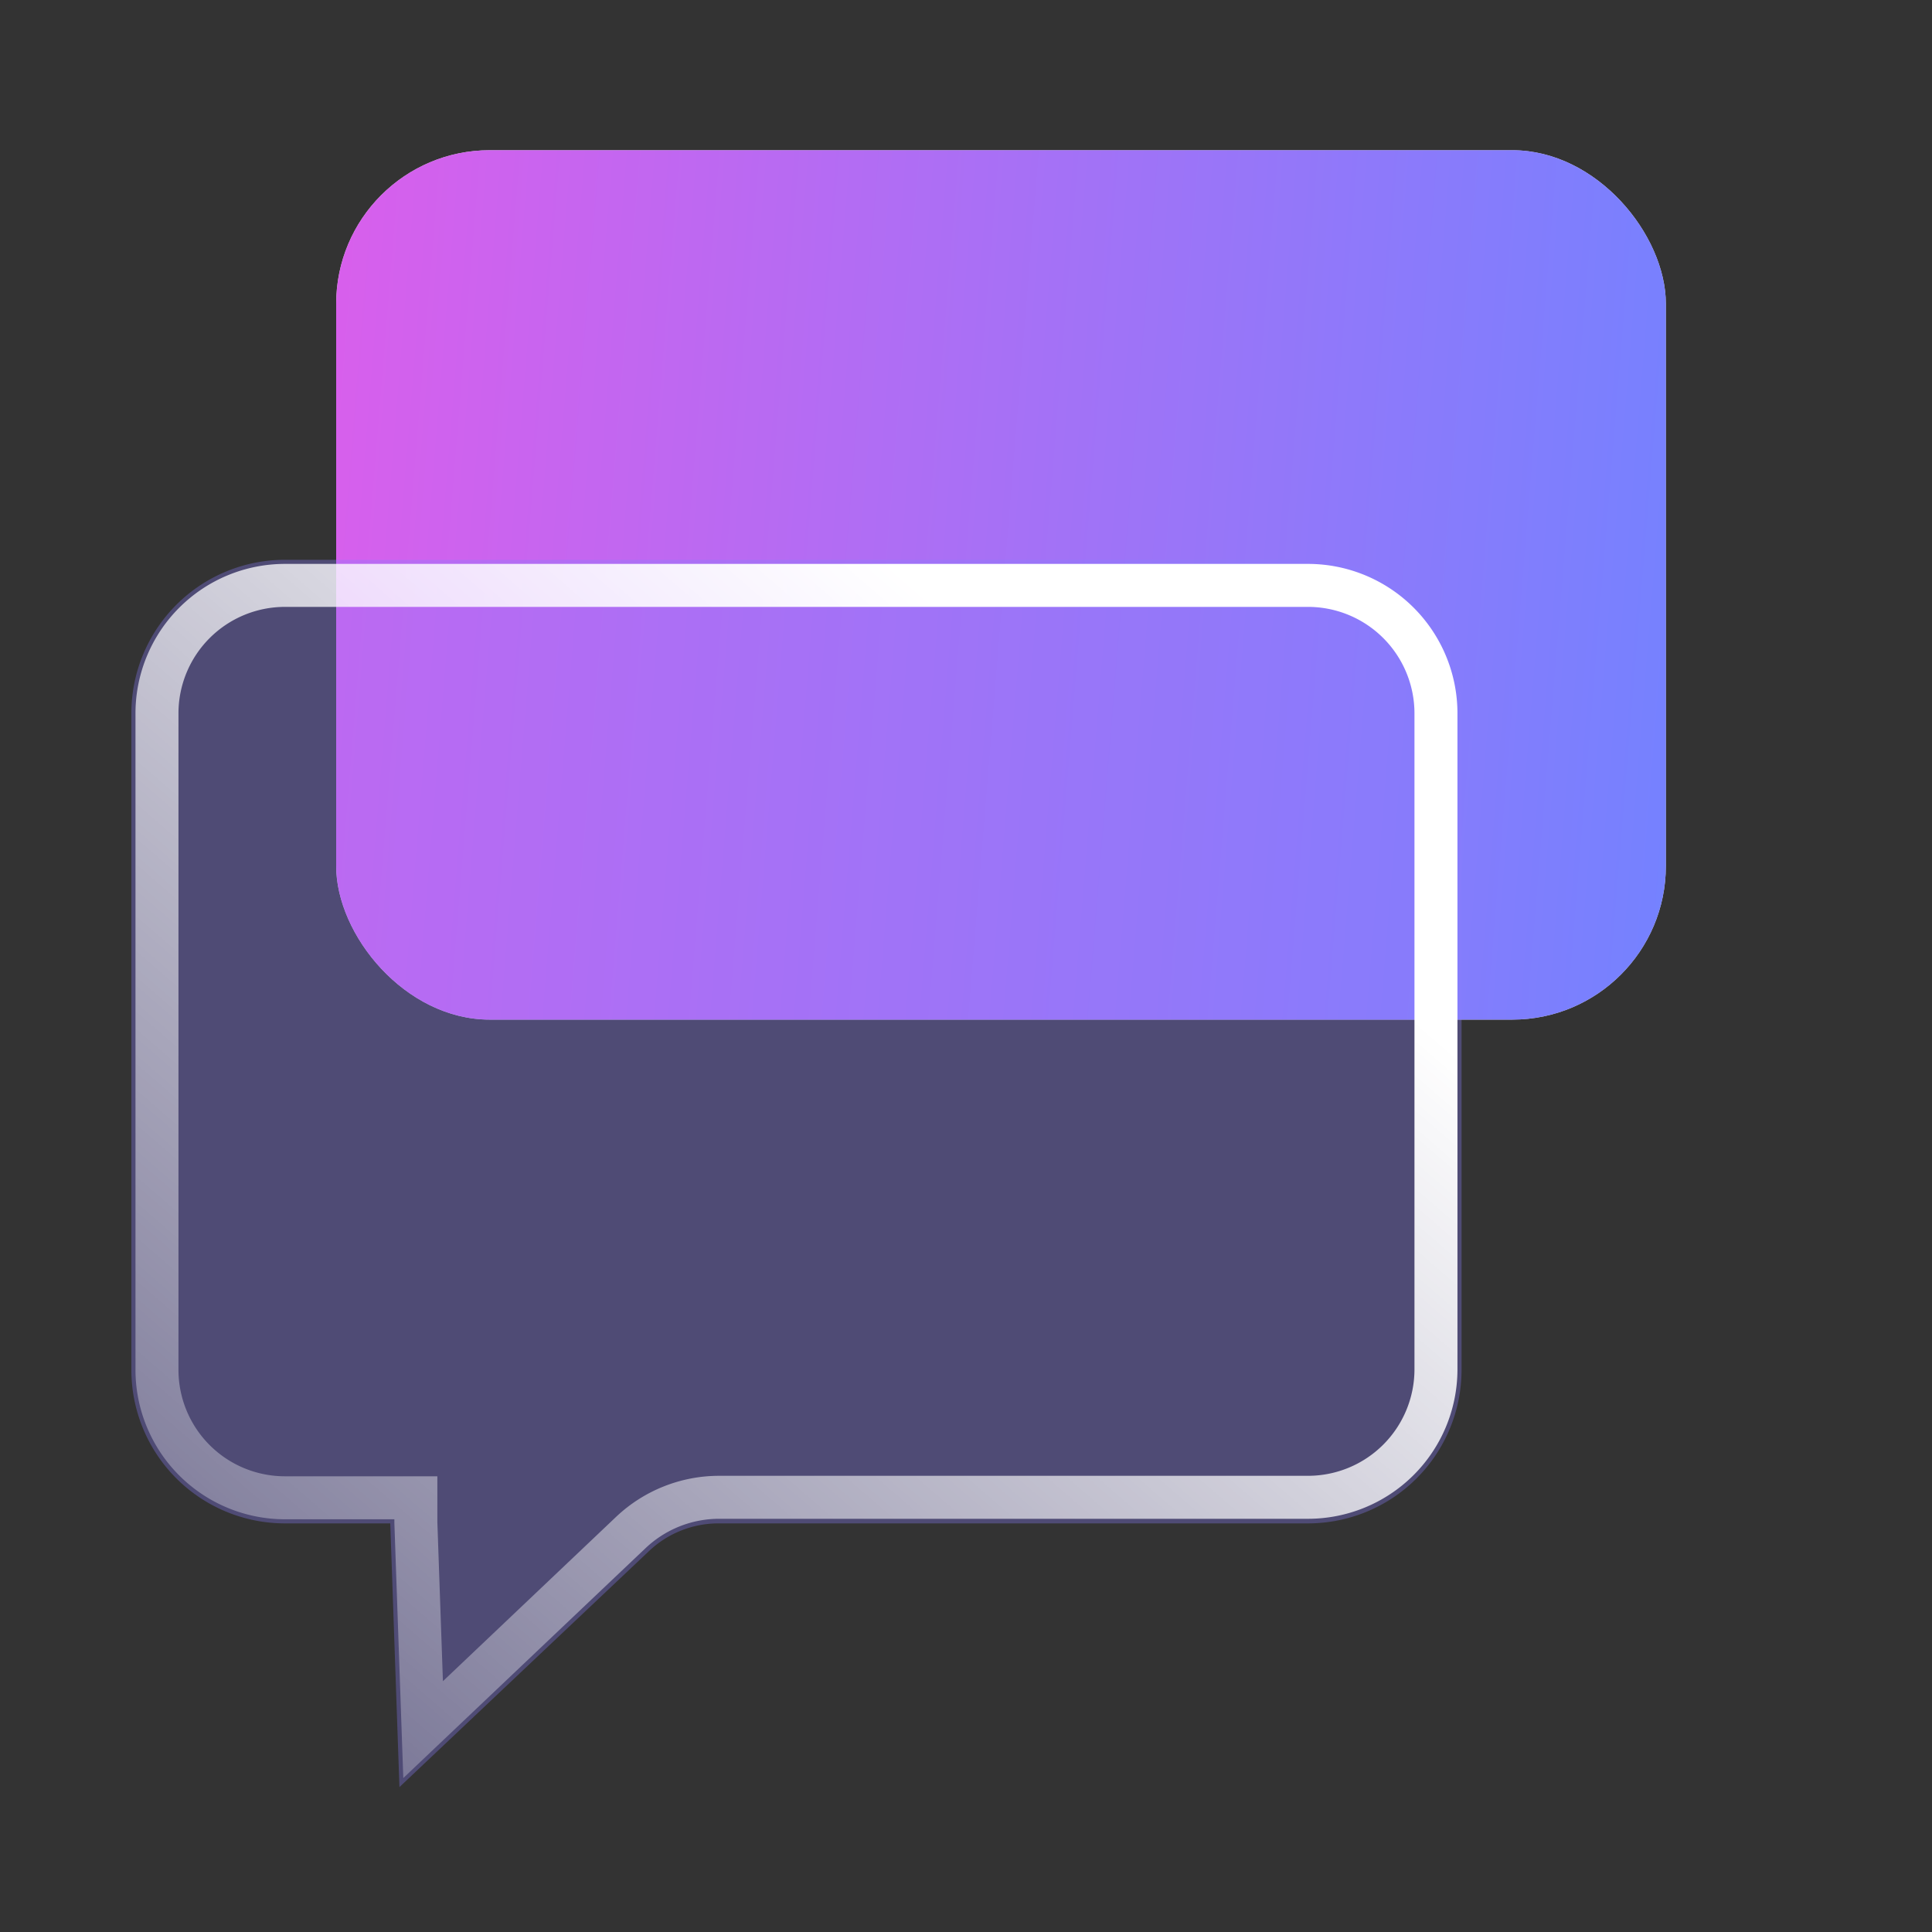
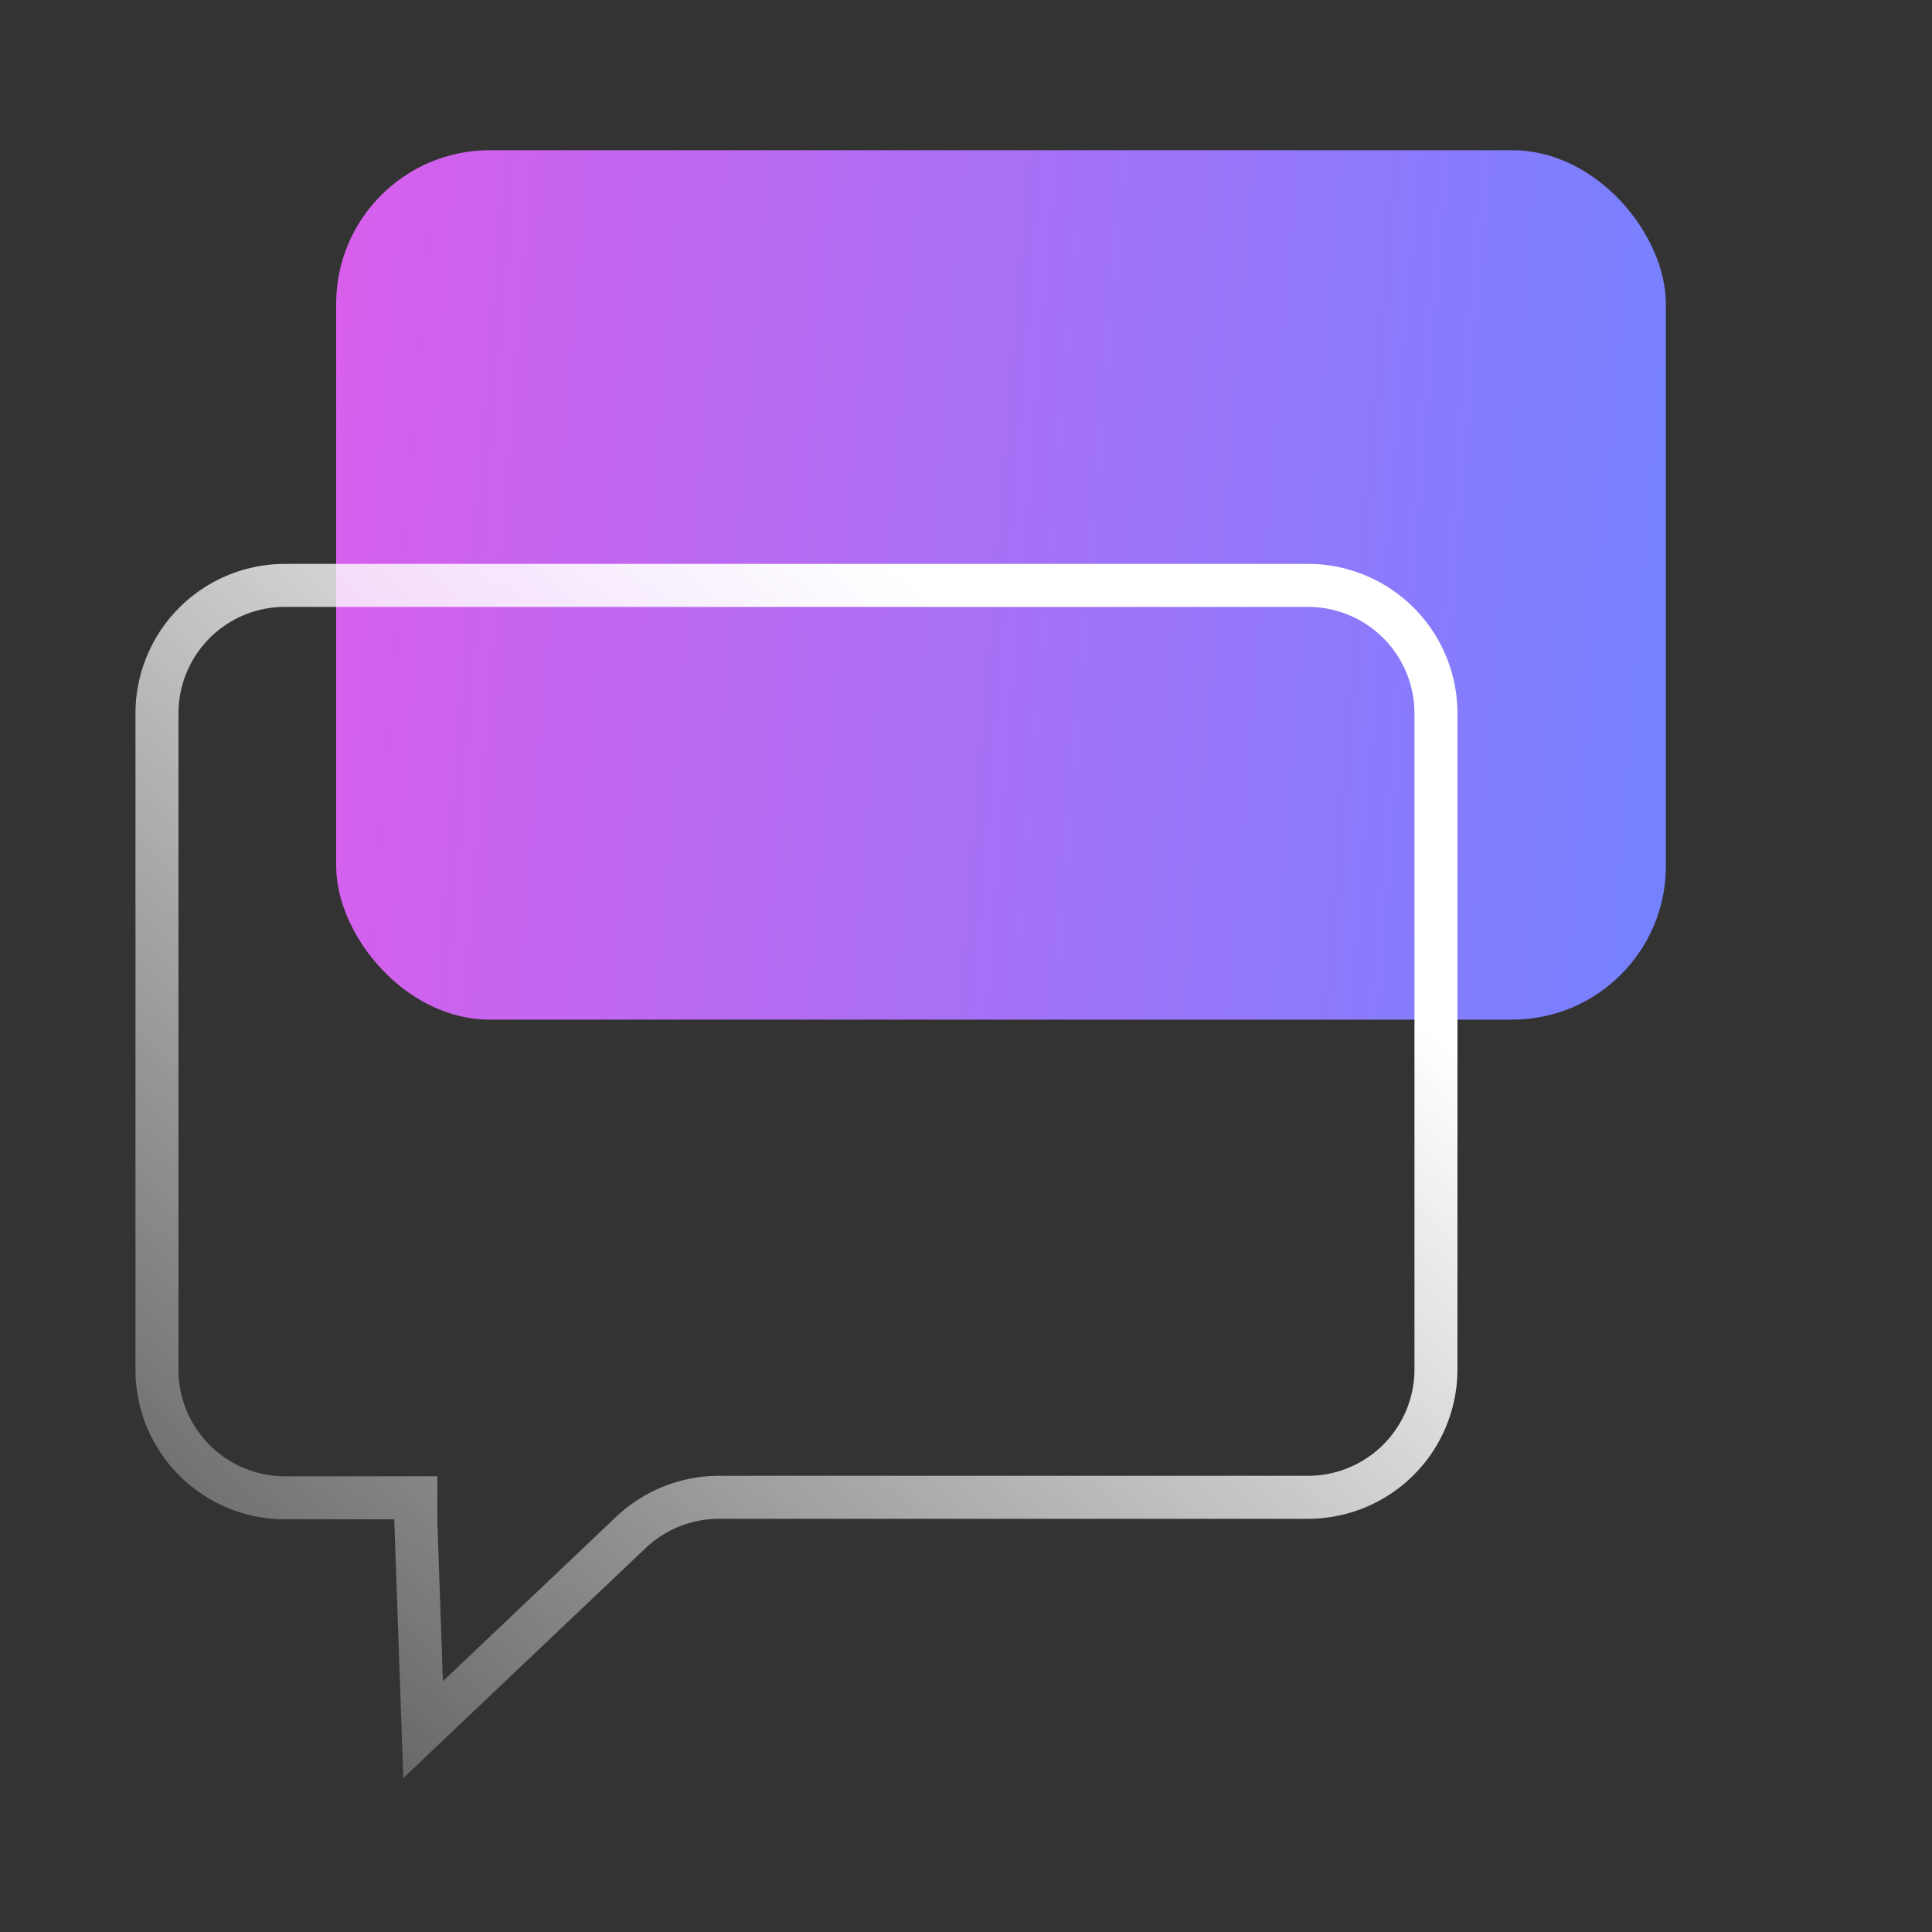
<svg xmlns="http://www.w3.org/2000/svg" id="Layer_1" data-name="Layer 1" viewBox="0 0 40 40">
  <rect x="0" y="0" width="40" height="40" fill="#333333" stroke="none" />
  <defs>
    <style> .cls-1 { fill: #d9d9d9; } .cls-2 { fill: url(#linear-gradient); } .cls-3 { fill: #887dfc; fill-opacity: 0.33; } .cls-4 { fill: none; stroke-width: 0.89px; stroke: url(#linear-gradient-2); } </style>
    <linearGradient id="linear-gradient" x1="6.41" y1="7.95" x2="35.14" y2="5.61" gradientTransform="matrix(1, 0, 0, -1, 0, 18.9)" gradientUnits="userSpaceOnUse">
      <stop offset="0" stop-color="#d85fec" />
      <stop offset="1" stop-color="#7482ff" />
    </linearGradient>
    <linearGradient id="linear-gradient-2" x1="22.19" y1="3.94" x2="-0.46" y2="-22.29" gradientTransform="matrix(1, 0, 0, -1, 0, 18.9)" gradientUnits="userSpaceOnUse">
      <stop offset="0" stop-color="#fff" />
      <stop offset="1" stop-color="#fff" stop-opacity="0" />
    </linearGradient>
  </defs>
  <g>
-     <rect class="cls-1" x="6.96" y="3.11" width="27.53" height="18" rx="3.18" />
    <rect class="cls-2" x="6.96" y="3.11" width="27.53" height="18" rx="3.18" />
    <g>
-       <path class="cls-3" d="M2.72,14.76A3.18,3.18,0,0,1,5.9,11.59H27.08a3.17,3.17,0,0,1,3.18,3.17v13.6a3.18,3.18,0,0,1-3.18,3.18H14.89a2.09,2.09,0,0,0-1.46.58L8.27,37l-.19-5.46H5.9a3.18,3.18,0,0,1-3.18-3.18Z" />
      <path class="cls-4" d="M5.9,12.12H27.08a2.65,2.65,0,0,1,2.65,2.64v13.6A2.65,2.65,0,0,1,27.08,31H14.89a2.66,2.66,0,0,0-1.82.72L8.76,35.81l-.15-4.29,0-.51H5.9a2.65,2.65,0,0,1-2.65-2.65V14.76A2.65,2.65,0,0,1,5.9,12.12Z" />
    </g>
  </g>
</svg>